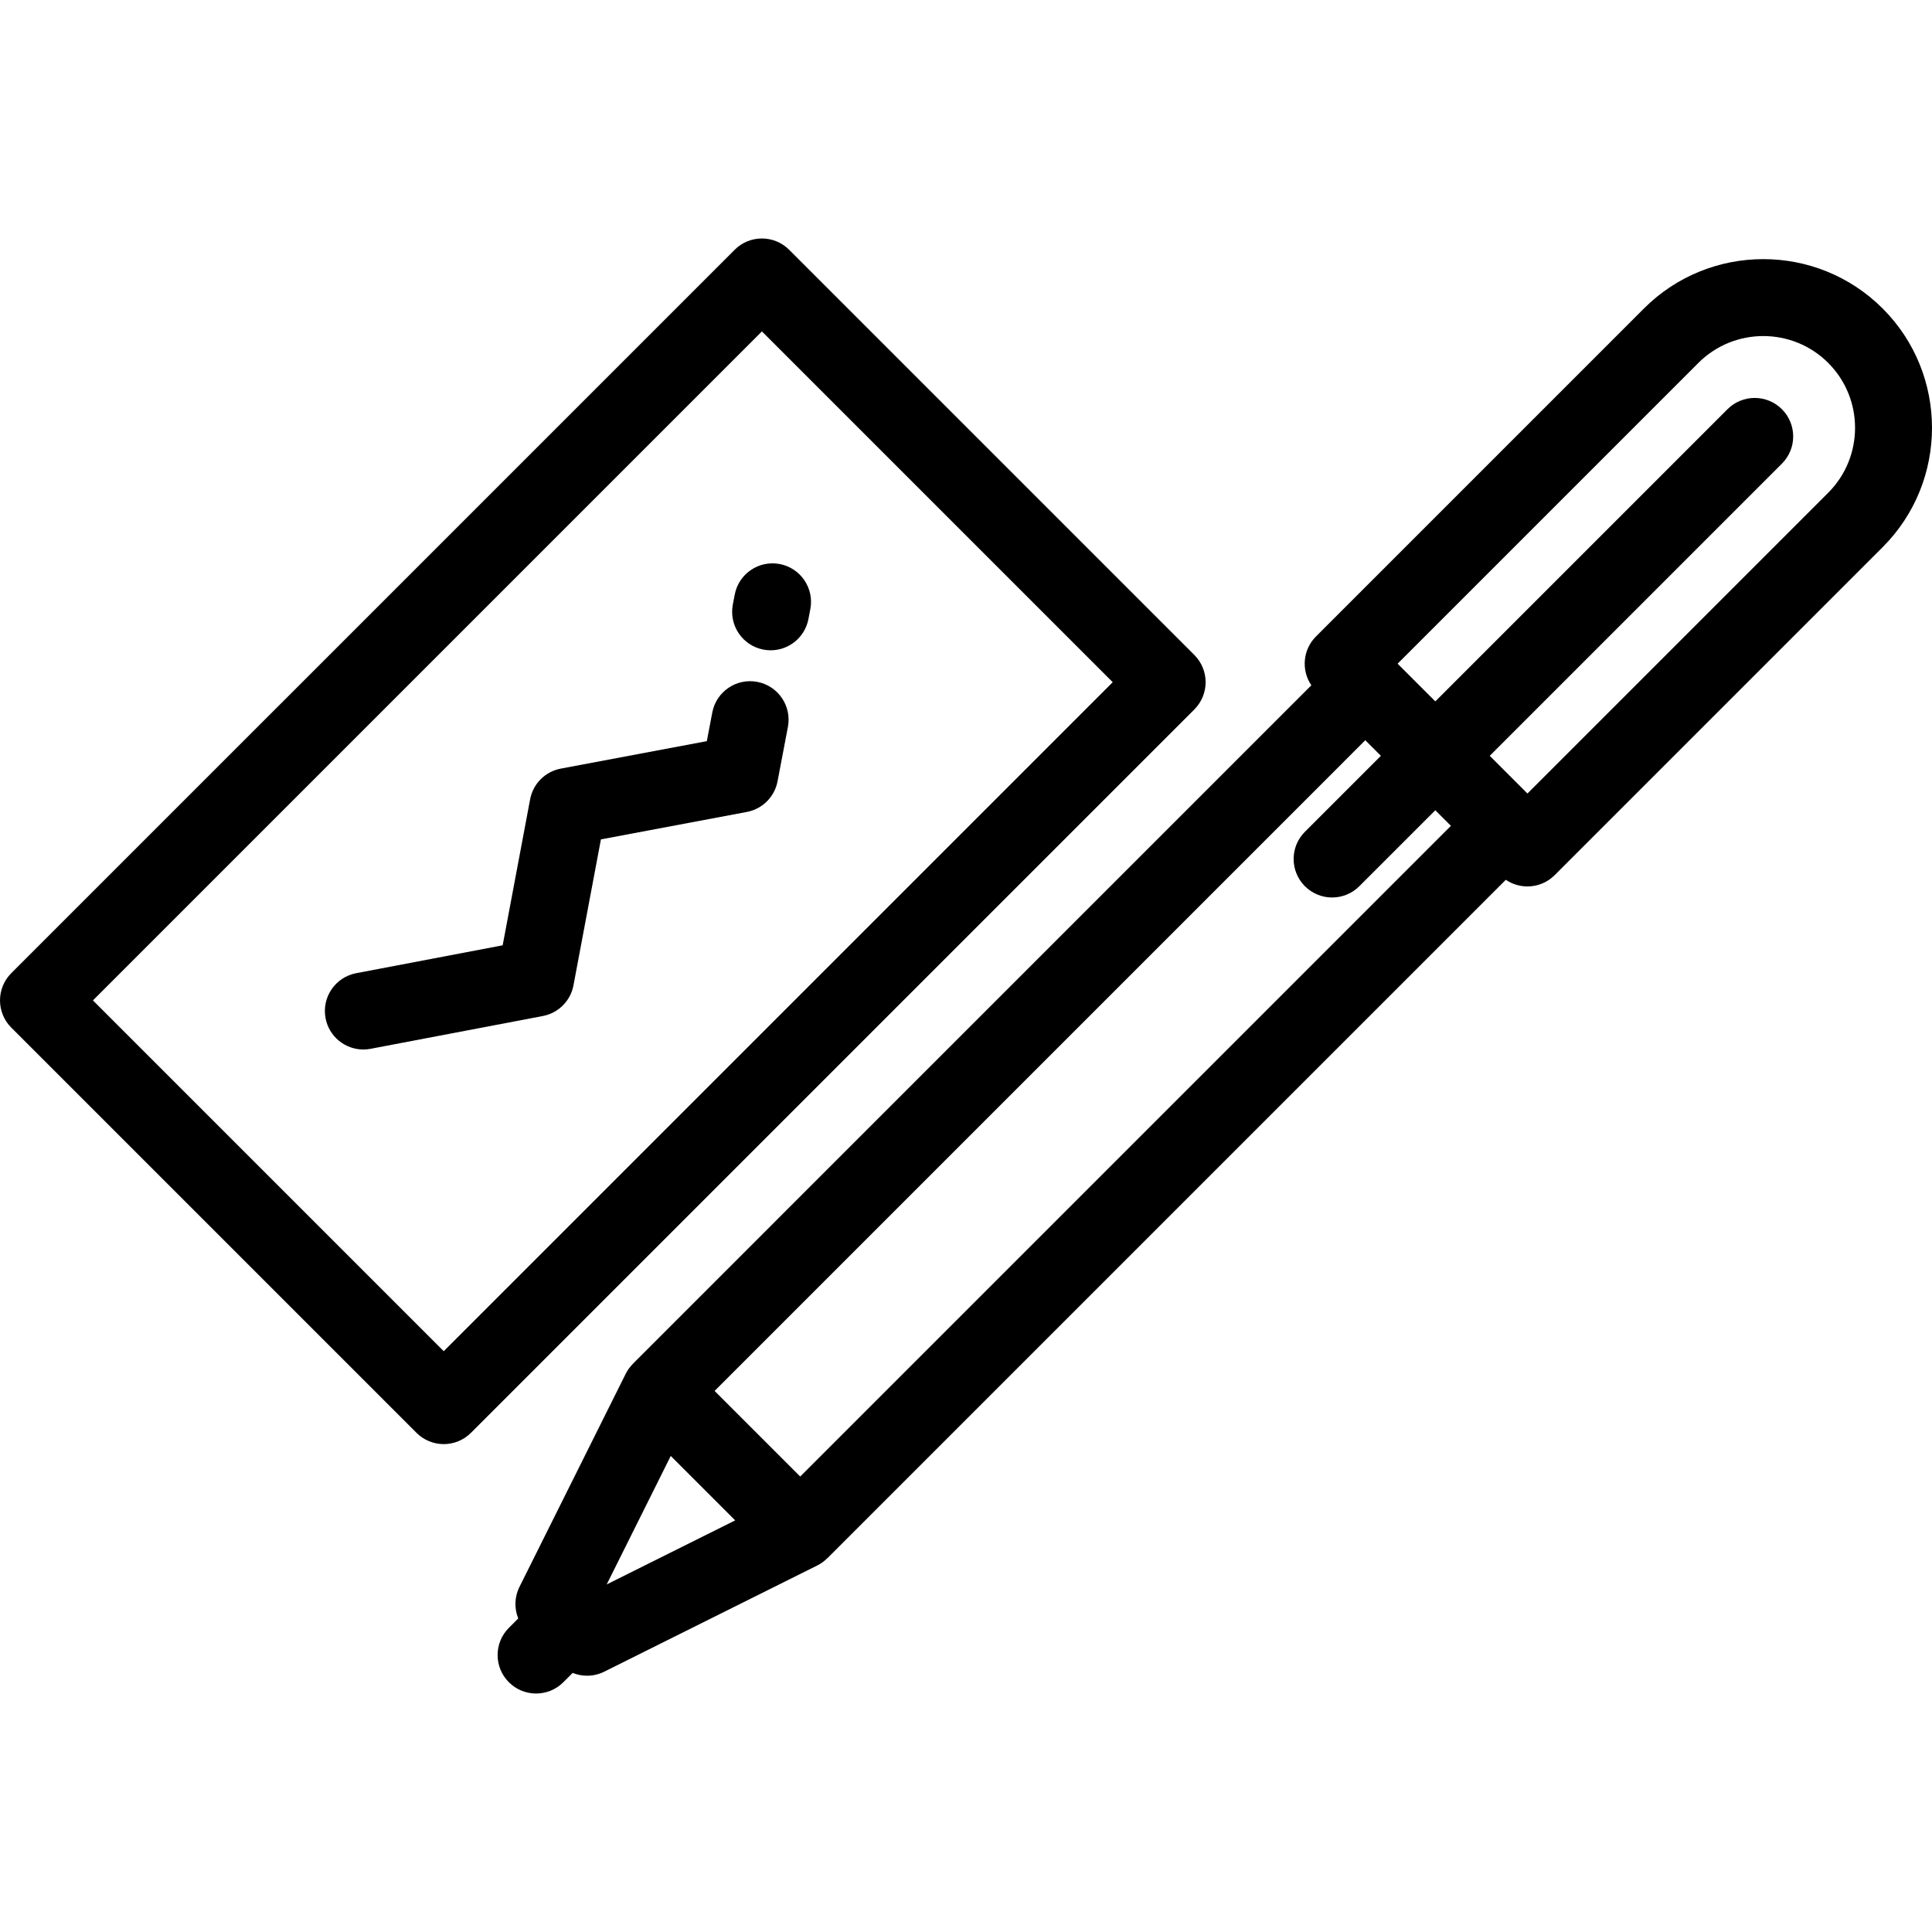
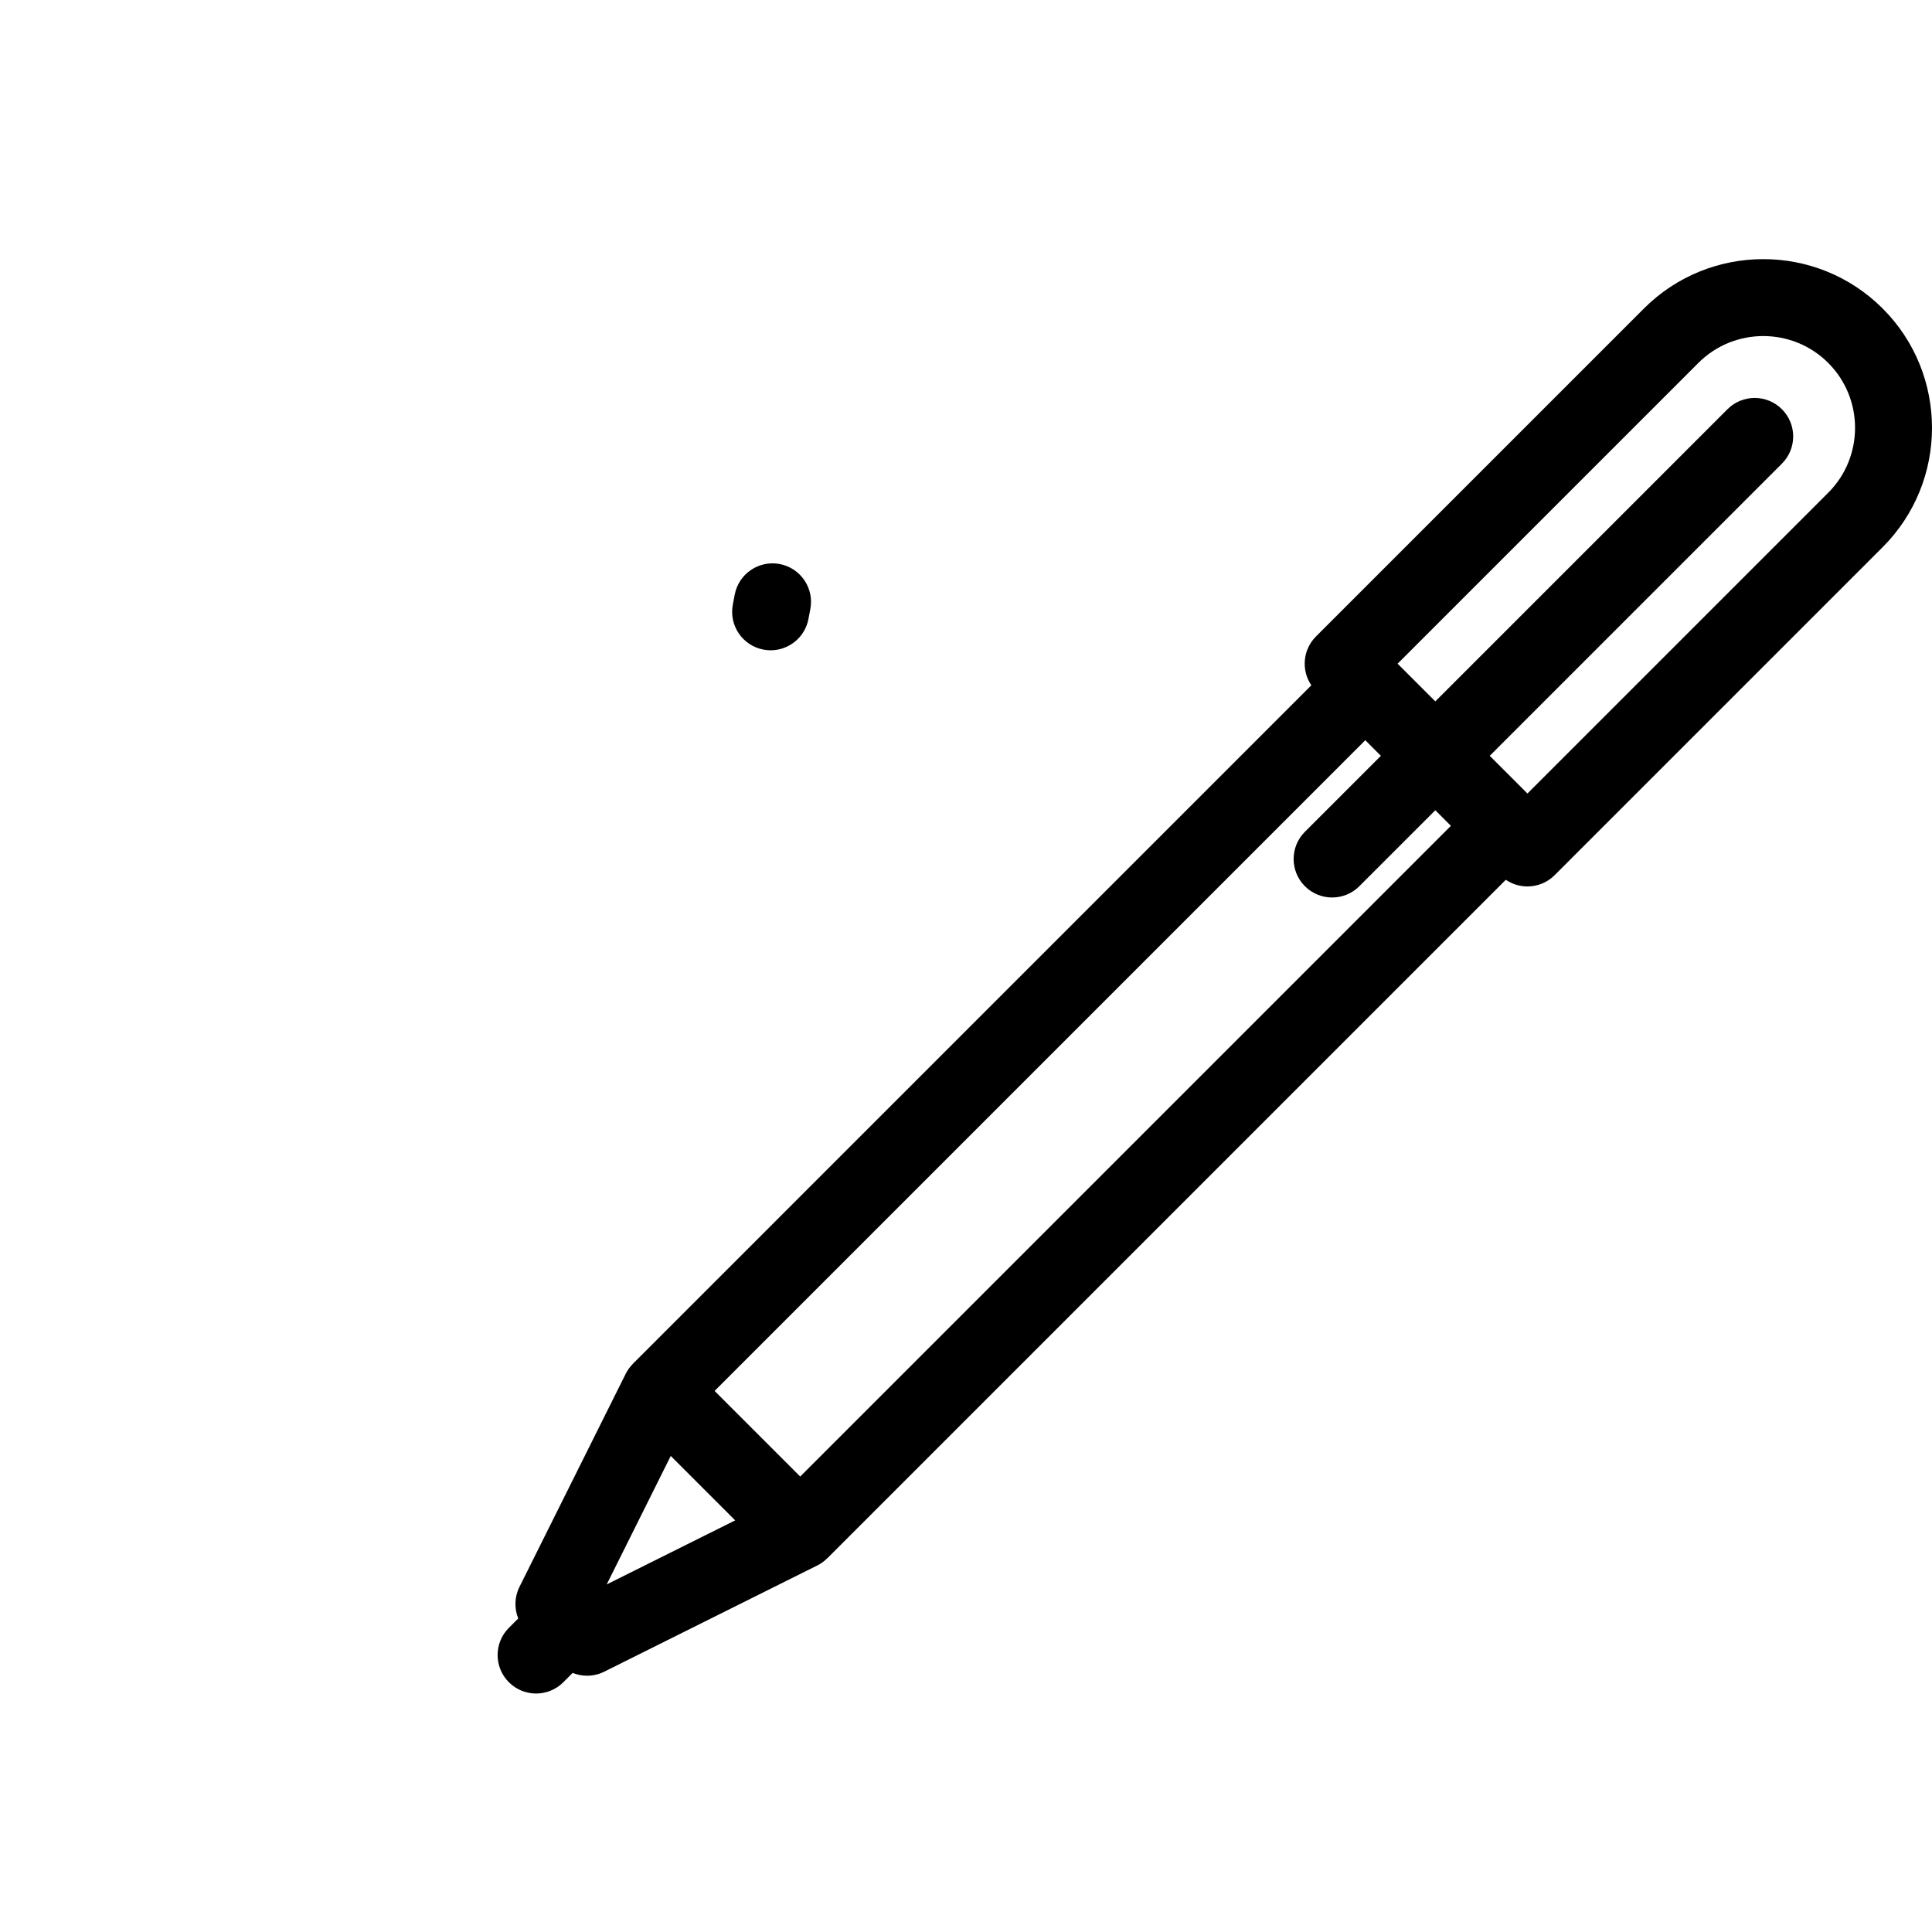
<svg xmlns="http://www.w3.org/2000/svg" fill="#000000" height="800px" width="800px" version="1.1" id="Layer_1" viewBox="0 0 511.999 511.999" xml:space="preserve">
  <g>
    <g>
-       <path d="M316.516,173.579L209.125,66.188c-3.984-3.983-10.44-3.983-14.425,0L2.987,257.9C1.075,259.814,0,262.408,0,265.114    s1.075,5.3,2.987,7.212l107.391,107.391c1.992,1.991,4.602,2.987,7.212,2.987s5.22-0.997,7.212-2.987l191.713-191.712    c1.912-1.913,2.987-4.507,2.987-7.213C319.503,178.086,318.428,175.491,316.516,173.579z M117.591,358.08l-92.966-92.967    L201.913,87.825l92.966,92.967L117.591,358.08z" />
-     </g>
+       </g>
  </g>
  <g>
    <g>
-       <path d="M200.689,180.702c-5.54-1.053-10.874,2.58-11.926,8.113l-1.446,7.597l-38.69,7.275c-4.132,0.776-7.363,4.008-8.139,8.138    l-7.274,38.69l-38.825,7.391c-5.534,1.054-9.165,6.394-8.112,11.927c0.93,4.89,5.207,8.294,10.009,8.294    c0.631,0,1.274-0.059,1.919-0.182l45.657-8.691c4.121-0.785,7.341-4.013,8.117-8.135l7.271-38.674l38.674-7.272    c4.123-0.775,7.351-3.995,8.135-8.117l2.746-14.428C209.854,187.096,206.222,181.755,200.689,180.702z" />
-     </g>
+       </g>
  </g>
  <g>
    <g>
      <path d="M206.634,149.474c-5.539-1.053-10.874,2.58-11.927,8.113l-0.502,2.637c-1.054,5.533,2.577,10.874,8.112,11.927    c0.645,0.122,1.286,0.182,1.919,0.182c4.801,0,9.078-3.405,10.009-8.294l0.502-2.637    C215.8,155.868,212.169,150.528,206.634,149.474z" />
    </g>
  </g>
  <g>
    <g>
      <path d="M498.921,81.752c-17.441-17.44-45.817-17.441-63.258,0l-86.92,86.92c-3.52,3.52-3.924,8.971-1.222,12.94L167.74,361.395    c0,0-0.005,0.012-0.013,0.035c-0.758,0.763-1.411,1.639-1.902,2.626l-28.159,56.482c-1.332,2.672-1.397,5.719-0.326,8.371    l-2.479,2.479c-3.983,3.983-3.983,10.441,0,14.424c1.992,1.992,4.602,2.987,7.212,2.987s5.221-0.996,7.212-2.987l2.476-2.477    c1.217,0.492,2.515,0.745,3.824,0.745c1.545,0,3.102-0.351,4.548-1.072l56.481-28.159c0.975-0.485,1.841-1.129,2.597-1.875    c0.04-0.026,0.064-0.041,0.064-0.041L399.057,233.15c1.724,1.174,3.725,1.766,5.728,1.766c2.611,0,5.22-0.995,7.212-2.987    l86.921-86.921C516.359,127.567,516.359,99.191,498.921,81.752z M160.782,419.889l16.976-34.051l17.075,17.075L160.782,419.889z     M212.065,391.294l-22.687-22.687l172.438-172.439l4.131,4.131l-20.134,20.133c-3.983,3.983-3.983,10.441,0,14.425    c1.992,1.992,4.602,2.987,7.212,2.987c2.61,0,5.221-0.997,7.212-2.987l20.134-20.133l4.132,4.131L212.065,391.294z     M484.497,130.582l-79.708,79.708l-9.992-9.992l77.429-77.428c3.983-3.983,3.983-10.441,0-14.424    c-3.982-3.983-10.44-3.983-14.425,0l-77.429,77.428l-9.991-9.991l79.707-79.708c9.487-9.487,24.922-9.486,34.407,0    C493.981,105.662,493.981,121.097,484.497,130.582z" />
    </g>
  </g>
</svg>